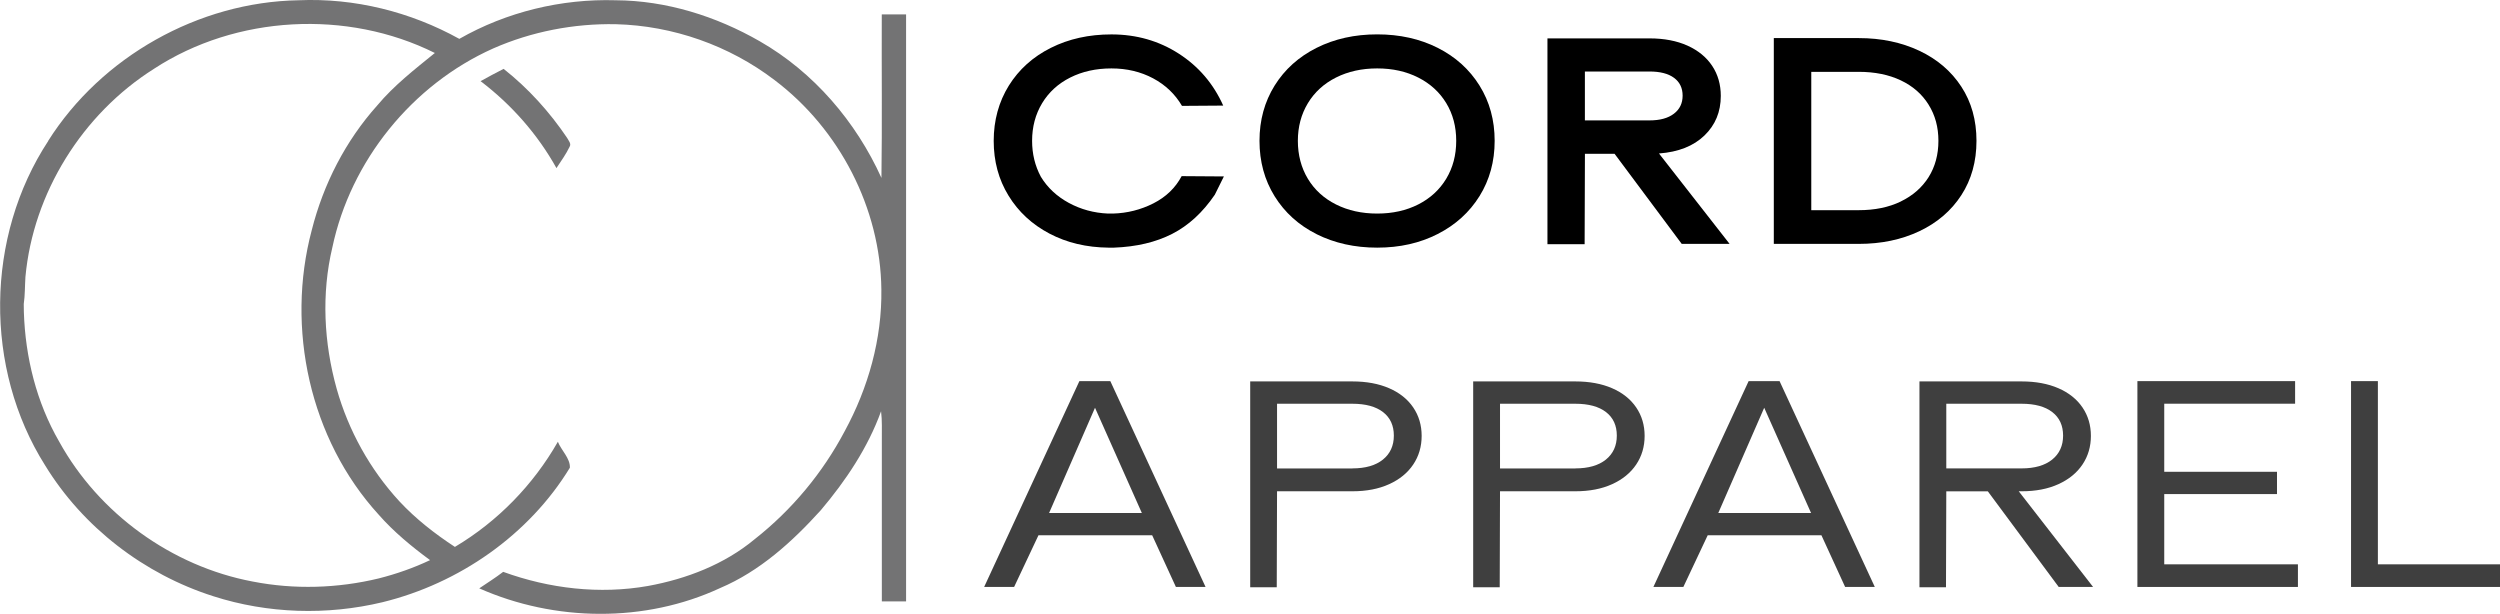
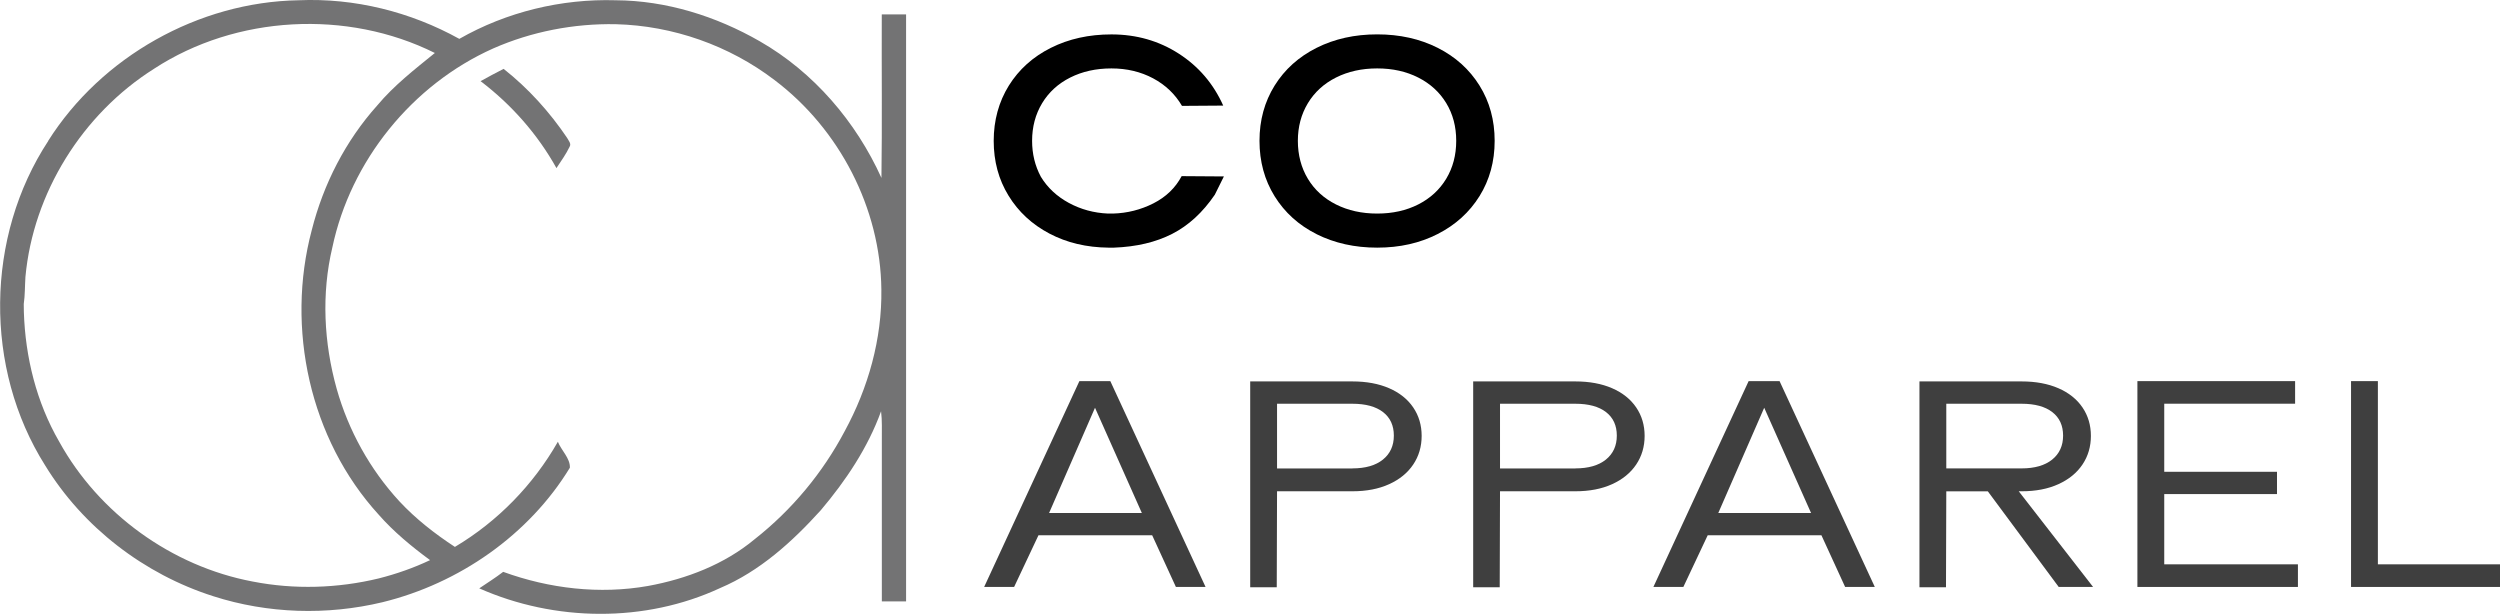
<svg xmlns="http://www.w3.org/2000/svg" width="501" height="123" viewBox="0 0 501 123" fill="none">
  <g clip-path="url(#clip0_2018_322)">
    <path d="M245.266 35.357L243.449 39.019C241.027 42.578 238.182 45.191 234.904 46.867C231.626 48.543 227.737 49.459 223.23 49.629H222.165C217.74 49.584 213.791 48.647 210.305 46.808C206.818 44.97 204.084 42.438 202.11 39.211C200.128 35.985 199.138 32.33 199.138 28.233C199.138 24.135 200.151 20.407 202.17 17.158C204.196 13.91 206.997 11.392 210.588 9.591C214.179 7.789 218.224 6.896 222.731 6.896C227.737 6.896 232.229 8.181 236.215 10.743C240.2 13.305 243.173 16.782 245.132 21.16L236.87 21.219C235.492 18.864 233.563 17.026 231.082 15.697C228.601 14.375 225.815 13.711 222.731 13.711C219.647 13.711 216.89 14.323 214.469 15.542C212.048 16.76 210.171 18.48 208.837 20.688C207.504 22.902 206.833 25.413 206.833 28.226C206.833 30.832 207.414 33.231 208.584 35.416C209.917 37.609 211.787 39.352 214.186 40.658C216.585 41.958 219.2 42.674 222.038 42.799H223.036C225.912 42.718 228.616 42.032 231.142 40.754C233.667 39.47 235.552 37.654 236.803 35.298L245.251 35.357H245.266Z" fill="black" />
    <path d="M263.853 46.926C260.262 45.125 257.461 42.592 255.434 39.329C253.408 36.066 252.402 32.359 252.402 28.225C252.402 24.091 253.416 20.399 255.434 17.151C257.461 13.902 260.262 11.384 263.853 9.583C267.443 7.782 271.488 6.888 275.996 6.888C280.503 6.888 284.54 7.789 288.109 9.583C291.677 11.384 294.471 13.902 296.497 17.151C298.523 20.399 299.529 24.091 299.529 28.225C299.529 32.359 298.516 36.051 296.497 39.3C294.471 42.548 291.677 45.08 288.109 46.897C284.54 48.72 280.503 49.628 275.996 49.628C271.488 49.628 267.443 48.727 263.853 46.933V46.926ZM284.22 40.968C286.619 39.75 288.489 38.03 289.822 35.822C291.156 33.607 291.826 31.075 291.826 28.225C291.826 25.375 291.156 22.85 289.822 20.657C288.489 18.465 286.619 16.759 284.22 15.541C281.821 14.323 279.08 13.71 275.988 13.71C272.896 13.71 270.148 14.323 267.726 15.541C265.305 16.759 263.428 18.48 262.094 20.687C260.761 22.902 260.09 25.412 260.09 28.225C260.09 31.038 260.761 33.615 262.094 35.822C263.428 38.037 265.305 39.75 267.726 40.968C270.148 42.186 272.896 42.799 275.988 42.799C279.08 42.799 281.821 42.186 284.22 40.968Z" fill="black" />
-     <path d="M346.591 48.875H337.018L323.564 30.824H317.619L317.559 48.934H310.109V7.693H330.574C333.494 7.693 336.027 8.18 338.18 9.147C340.325 10.122 341.979 11.473 343.126 13.208C344.274 14.943 344.847 16.951 344.847 19.225C344.847 22.407 343.752 25.058 341.562 27.162C339.372 29.273 336.34 30.469 332.458 30.757L346.605 48.868L346.591 48.875ZM317.611 24.127H330.566C332.652 24.127 334.276 23.684 335.446 22.791C336.615 21.905 337.197 20.694 337.197 19.166C337.197 17.638 336.623 16.449 335.476 15.6C334.328 14.751 332.689 14.33 330.566 14.33H317.611V24.127Z" fill="black" />
-     <path d="M384.636 10.174C388.227 11.872 391.028 14.264 393.054 17.372C395.081 20.473 396.086 24.091 396.086 28.225C396.086 32.359 395.073 35.992 393.054 39.108C391.028 42.231 388.227 44.637 384.636 46.336C381.046 48.034 377 48.875 372.493 48.875H355.471V7.634H372.493C377 7.634 381.046 8.483 384.636 10.174ZM380.911 40.377C383.31 39.218 385.165 37.594 386.484 35.512C387.795 33.423 388.458 30.994 388.458 28.225C388.458 25.456 387.802 23.079 386.484 20.968C385.173 18.856 383.31 17.239 380.911 16.102C378.513 14.965 375.704 14.397 372.493 14.397H362.98V42.12H372.493C375.704 42.12 378.513 41.544 380.911 40.385V40.377Z" fill="black" />
    <path d="M208.108 107.267L203.228 117.625H197.224L216.31 76.377H222.508L241.594 117.625H235.649L230.896 107.267H208.115H208.108ZM219.439 81.715L210.238 102.8H228.825L219.439 81.715Z" fill="#3F3F3F" />
    <path d="M255.86 117.684H250.541V76.436H271.005C273.844 76.436 276.302 76.894 278.388 77.802C280.474 78.71 282.083 79.994 283.208 81.648C284.333 83.302 284.899 85.207 284.899 87.355C284.899 89.504 284.333 91.416 283.208 93.092C282.083 94.768 280.474 96.082 278.388 97.027C276.302 97.979 273.844 98.452 271.005 98.452H255.92L255.86 117.677V117.684ZM271.005 93.867C273.635 93.867 275.676 93.276 277.136 92.102C278.597 90.921 279.327 89.319 279.327 87.296C279.327 85.273 278.604 83.701 277.166 82.586C275.728 81.471 273.672 80.91 271.005 80.91H255.92V93.874H271.005V93.867Z" fill="#3F3F3F" />
-     <path d="M300.544 117.684H295.225V76.436H315.689C318.527 76.436 320.986 76.894 323.072 77.802C325.158 78.71 326.767 79.994 327.892 81.648C329.016 83.302 329.583 85.207 329.583 87.355C329.583 89.504 329.016 91.416 327.892 93.092C326.767 94.768 325.158 96.082 323.072 97.027C320.986 97.979 318.527 98.452 315.689 98.452H300.603L300.544 117.677V117.684ZM315.689 93.867C318.319 93.867 320.36 93.276 321.82 92.102C323.28 90.921 324.01 89.319 324.01 87.296C324.01 85.273 323.288 83.701 321.85 82.586C320.412 81.471 318.356 80.91 315.689 80.91H300.603V93.874H315.689V93.867Z" fill="#3F3F3F" />
+     <path d="M300.544 117.684H295.225V76.436H315.689C318.527 76.436 320.986 76.894 323.072 77.802C325.158 78.71 326.767 79.994 327.892 81.648C329.016 83.302 329.583 85.207 329.583 87.355C329.583 89.504 329.016 91.416 327.892 93.092C326.767 94.768 325.158 96.082 323.072 97.027C320.986 97.979 318.527 98.452 315.689 98.452H300.603L300.544 117.677V117.684ZM315.689 93.867C318.319 93.867 320.36 93.276 321.82 92.102C323.28 90.921 324.01 89.319 324.01 87.296C324.01 85.273 323.288 83.701 321.85 82.586C320.412 81.471 318.356 80.91 315.689 80.91H300.603V93.874H315.689V93.867" fill="#3F3F3F" />
    <path d="M342.224 107.267L337.344 117.625H331.34L350.426 76.377H356.624L375.71 117.625H369.765L365.013 107.267H342.231H342.224ZM353.547 81.715L344.347 102.8H362.934L353.547 81.715Z" fill="#3F3F3F" />
    <path d="M412.565 117.625L398.358 98.459H390.037L389.977 117.684H384.658V76.436H405.123C407.961 76.436 410.419 76.894 412.505 77.802C414.591 78.71 416.2 79.994 417.325 81.648C418.45 83.302 419.016 85.207 419.016 87.355C419.016 89.504 418.45 91.416 417.325 93.092C416.2 94.768 414.591 96.082 412.505 97.027C410.419 97.979 407.961 98.452 405.123 98.452H404.556L419.448 117.618H412.565V117.625ZM390.037 93.867H405.123C407.752 93.867 409.793 93.276 411.254 92.102C412.714 90.921 413.444 89.319 413.444 87.296C413.444 85.273 412.721 83.701 411.283 82.586C409.846 81.471 407.79 80.91 405.123 80.91H390.037V93.874V93.867Z" fill="#3F3F3F" />
    <path d="M460.504 117.625H428.336V76.377H459.938V80.903H433.715V94.546H456.31V99.013H433.715V113.092H460.504V117.618V117.625Z" fill="#3F3F3F" />
    <path d="M500.999 117.625H471.148V76.377H476.527V113.092H500.999V117.618V117.625Z" fill="#3F3F3F" />
    <path d="M9.662 28.218C20.315 11.384 39.781 0.391 59.843 0.052C71.047 -0.436 82.282 2.37 92.048 7.789C101.494 2.392 112.498 -0.273 123.382 0.052C133.536 0.111 143.503 3.248 152.242 8.262C163.081 14.463 171.536 24.386 176.64 35.652C176.796 24.733 176.662 13.806 176.707 2.879C178.323 2.879 179.947 2.879 181.579 2.879C181.579 42.09 181.579 81.308 181.579 120.519C179.962 120.519 178.338 120.519 176.721 120.519C176.721 109.681 176.721 98.843 176.721 88.005C176.707 86.137 176.796 84.269 176.565 82.416C173.92 89.732 169.503 96.318 164.489 102.247C158.783 108.559 152.272 114.465 144.33 117.839C129.252 124.846 111.179 124.609 96.041 117.906C97.643 116.813 99.297 115.787 100.839 114.598C110.069 117.957 120.163 119.146 129.87 117.426C137.581 116.016 145.187 113.092 151.243 108.05C158.693 102.187 164.862 94.768 169.272 86.418C174.002 77.735 176.766 67.916 176.625 58.008C176.453 41.751 168.236 25.87 155.207 16.036C146.14 9.118 134.847 5.139 123.411 4.851C115.001 4.688 106.53 6.327 98.835 9.709C82.557 16.988 70.265 32.256 66.607 49.569C64.387 58.894 64.901 68.713 67.472 77.92C69.826 86.262 74.139 94.066 80.039 100.467C83.317 103.989 87.139 106.964 91.162 109.6C99.744 104.498 106.881 97.152 111.797 88.529C112.49 90.271 114.286 91.829 114.204 93.734C105.987 107.2 92.018 116.924 76.657 120.682C65.535 123.354 53.667 122.985 42.776 119.493C28.875 115.071 16.635 105.657 9.051 93.276C-3.234 73.829 -2.943 47.435 9.684 28.225L9.662 28.218ZM30.879 13.777C16.501 22.843 6.645 38.664 5.095 55.498C4.976 57.306 5.021 59.13 4.76 60.931C4.76 61.33 4.775 62.135 4.782 62.534C5.073 71.578 7.3 80.622 11.867 88.514C19.794 102.889 34.387 113.476 50.635 116.54C58.979 118.172 67.658 117.913 75.912 115.912C79.443 115.019 82.892 113.808 86.185 112.25C82.483 109.519 78.907 106.58 75.875 103.125C62.063 87.997 57.251 65.73 62.473 46.129C64.797 36.922 69.237 28.232 75.607 21.123C78.959 17.114 83.109 13.895 87.146 10.617C69.572 1.861 47.335 3.049 30.886 13.769L30.879 13.777Z" fill="#737374" />
    <path d="M96.317 16.257C97.837 15.408 99.371 14.596 100.921 13.799C105.882 17.712 110.151 22.444 113.667 27.664C113.928 28.181 114.539 28.779 114.152 29.392C113.429 30.905 112.438 32.278 111.514 33.688C107.745 26.911 102.5 20.968 96.31 16.265L96.317 16.257Z" fill="#737374" />
  </g>
  <defs>
    <clipPath id="clip0_2018_322">
      <rect width="501" height="123" fill="white" />
    </clipPath>
  </defs>
</svg>